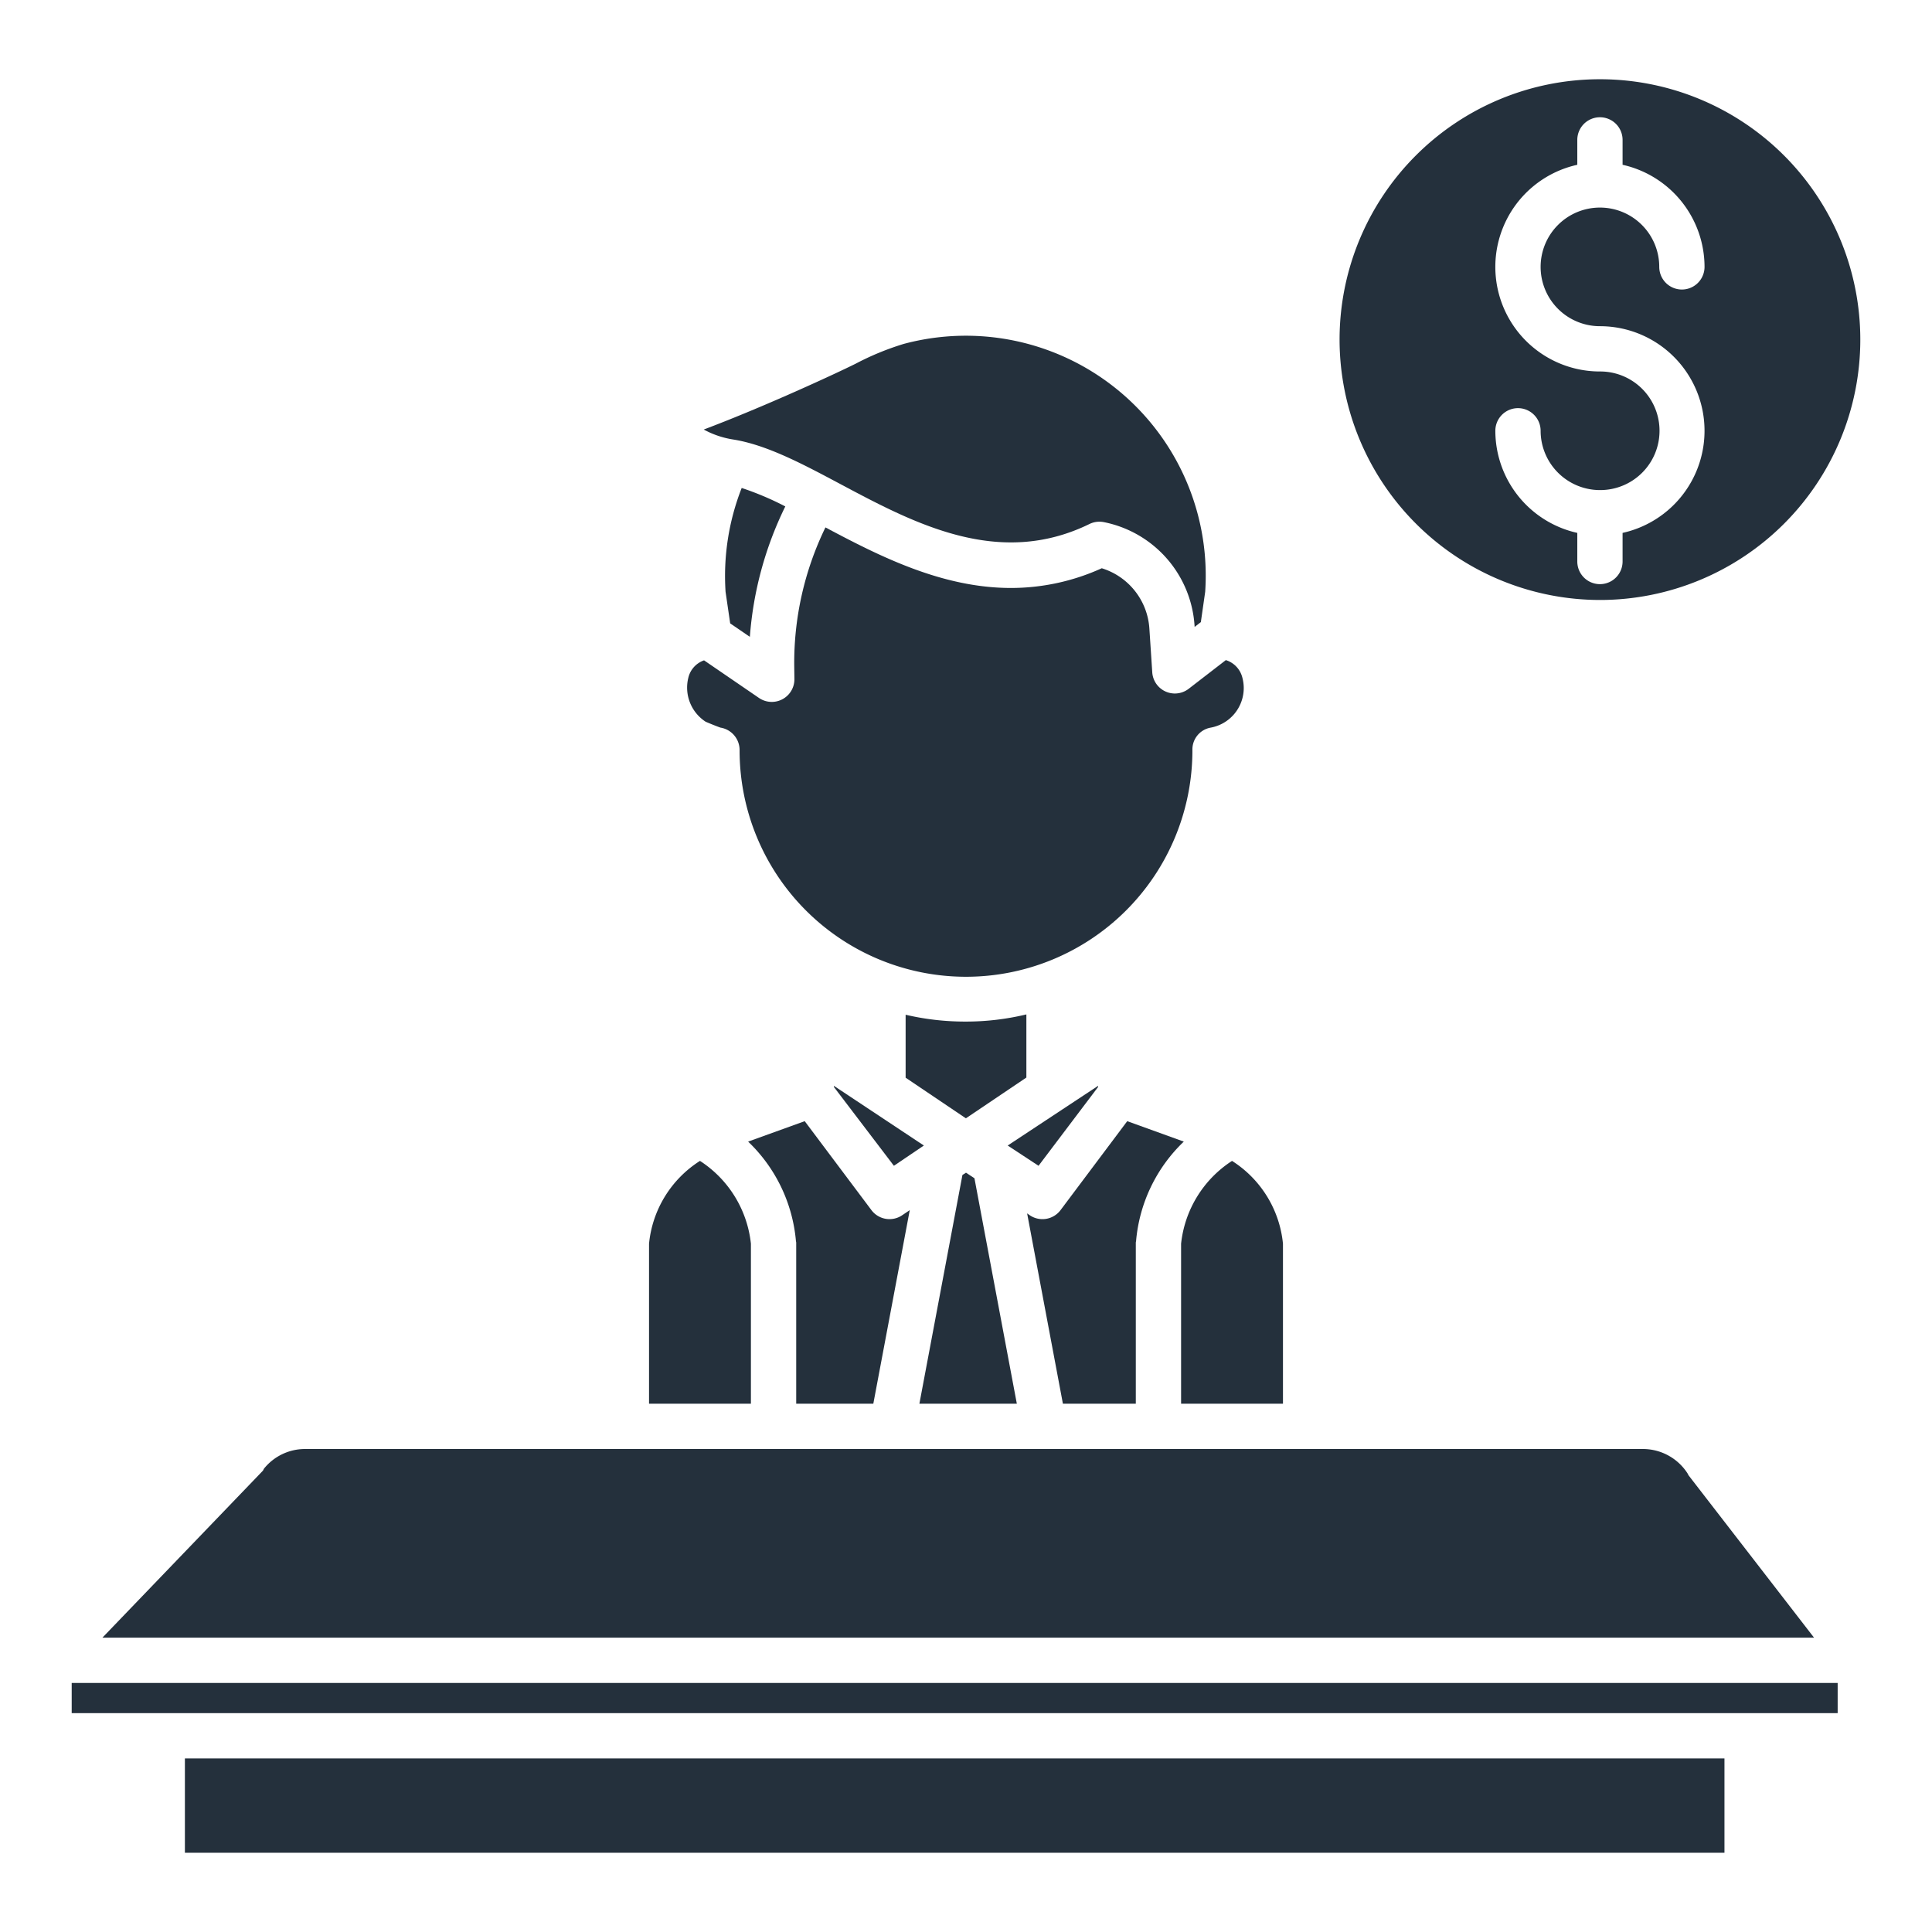
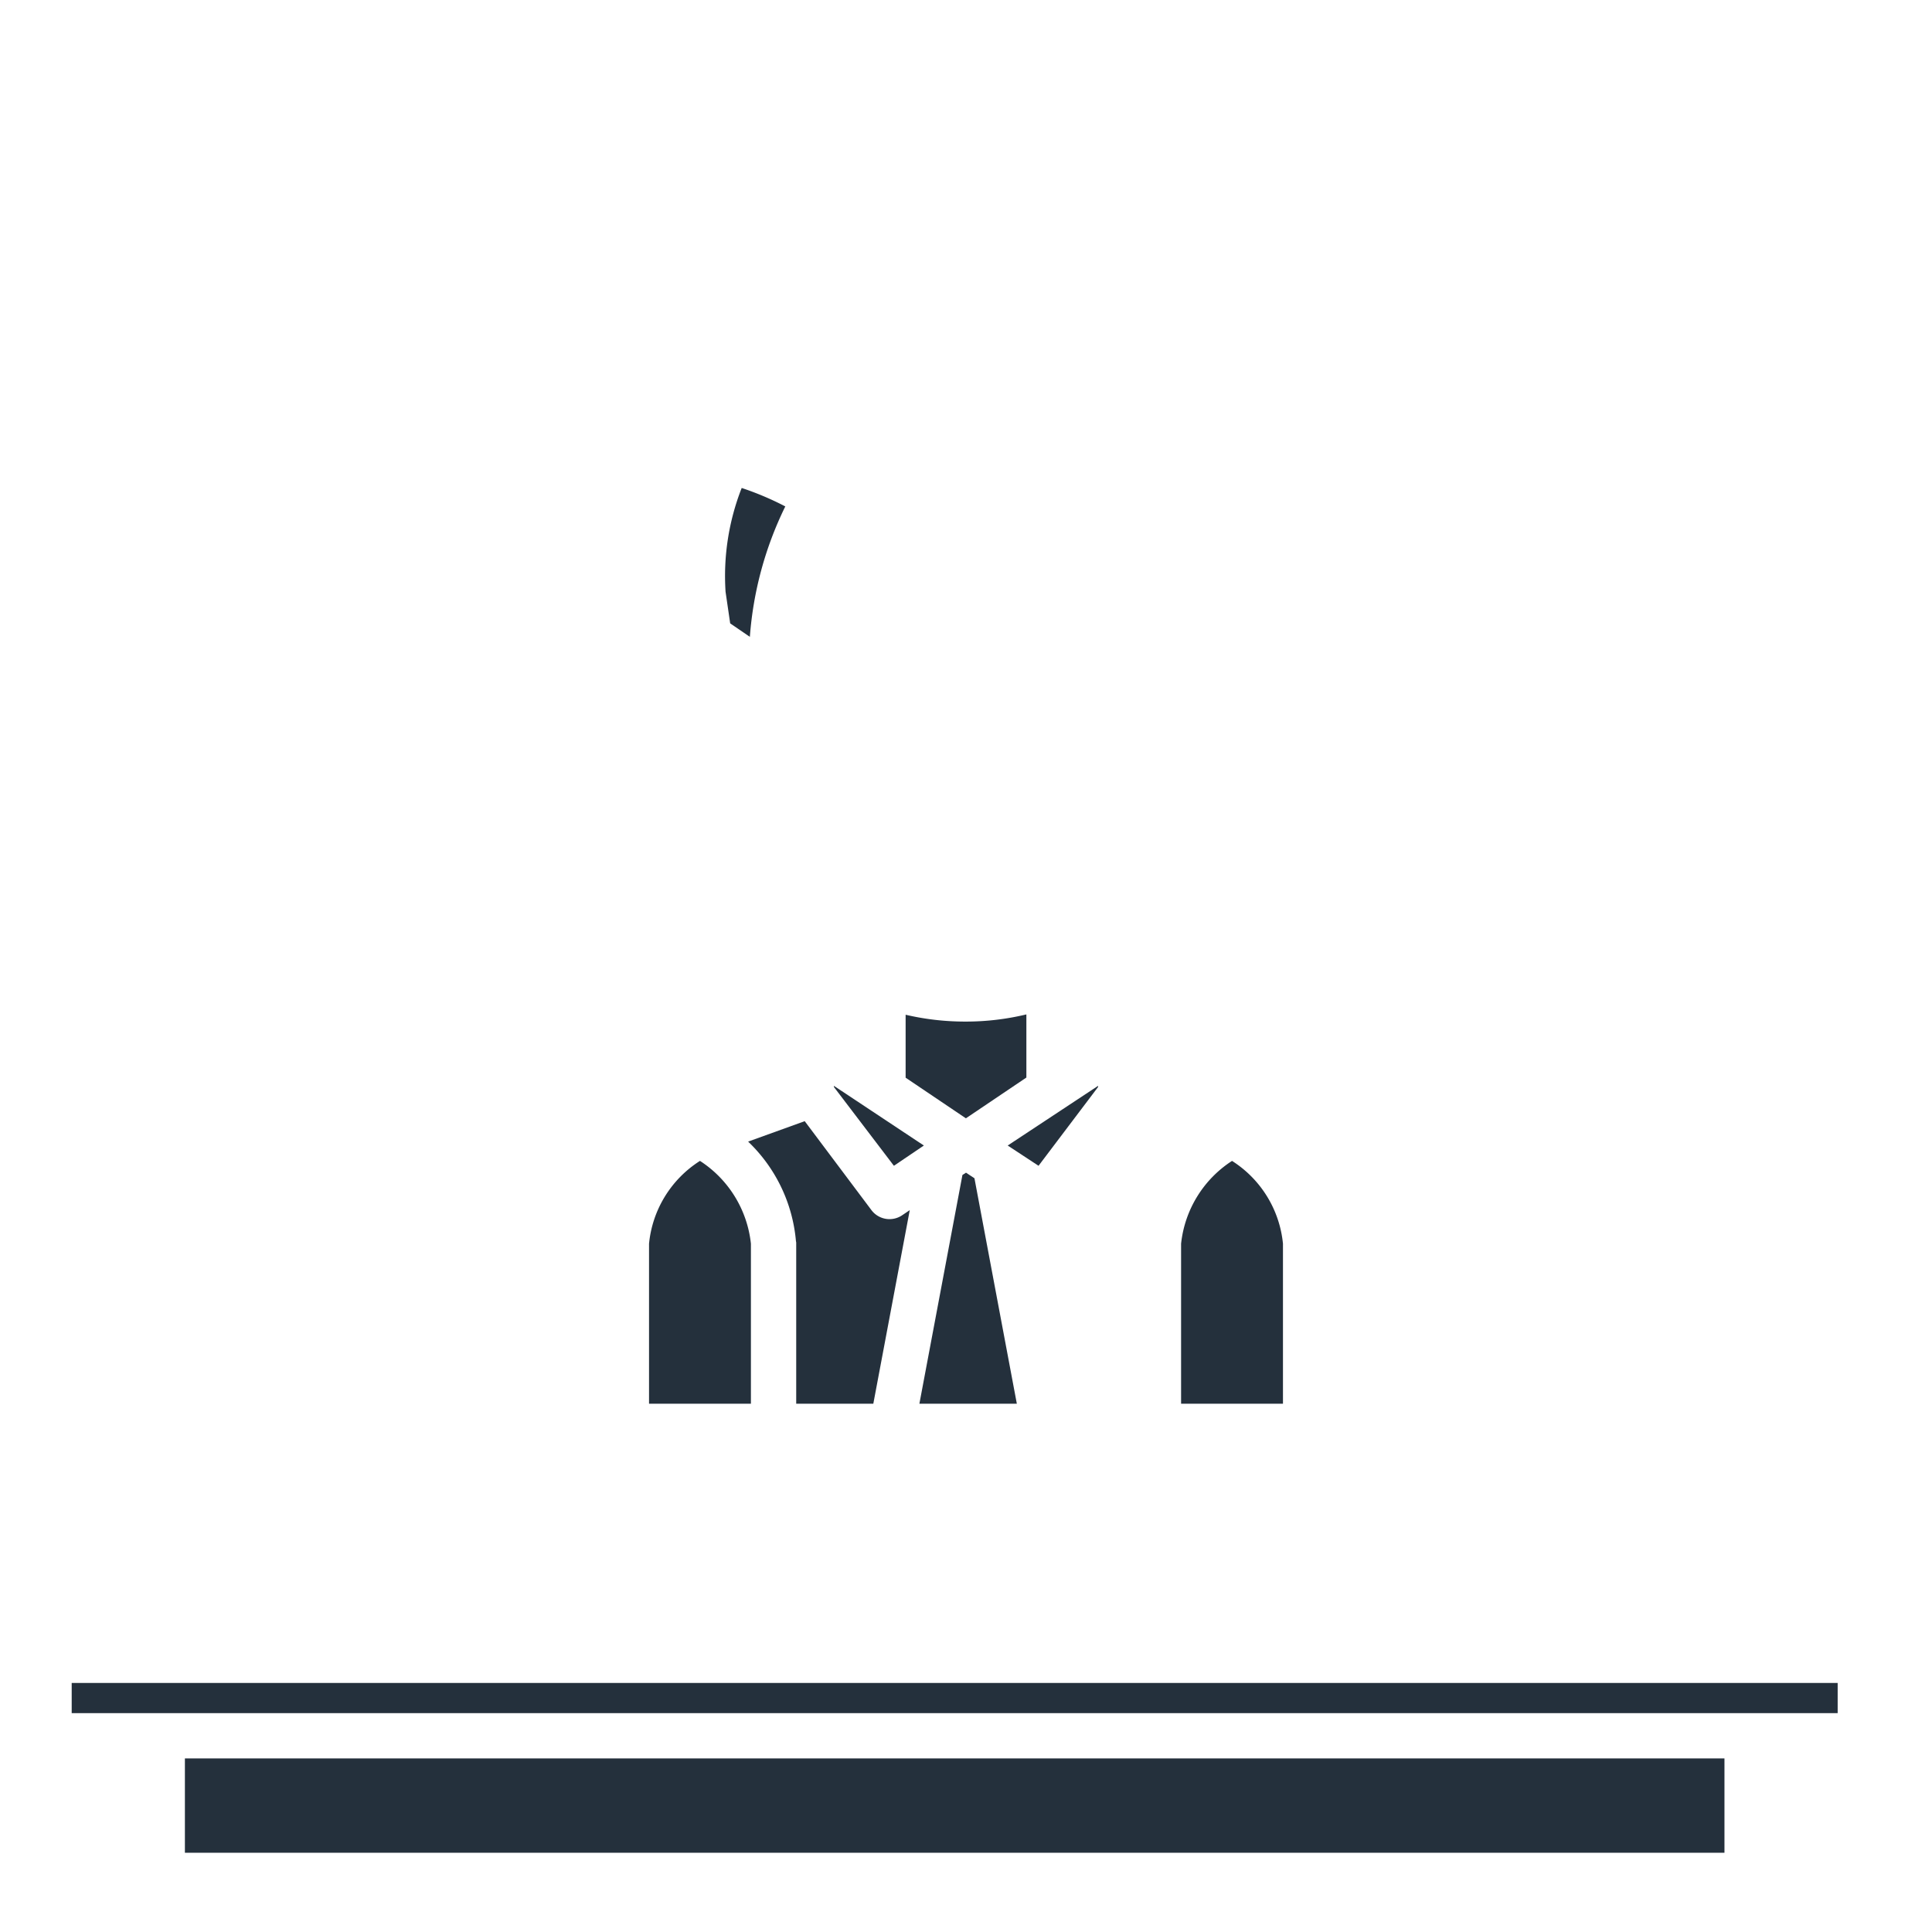
<svg xmlns="http://www.w3.org/2000/svg" id="Layer_1" data-name="Layer 1" viewBox="0 0 512 512" width="512" height="512" style="fill:#24303c;">
  <title>b2</title>
  <polygon points="258.24 312.253 256 310.773 255.055 311.382 243.648 372 269.472 372 258.24 312.253" />
  <path d="M272,285.561V268.829a68.525,68.525,0,0,1-16.195,1.9A69.272,69.272,0,0,1,240,268.916V285.6l15.971,10.765Z" />
  <polygon points="291 288.064 291 287.765 267.05 303.575 275.222 308.945 291 288.064" />
  <path d="M313,329.6V372h27V329.6a29.387,29.387,0,0,0-13.5-21.949A29.894,29.894,0,0,0,313,329.6Z" />
  <polygon points="221 287.765 221 288.064 236.894 308.945 244.833 303.575 221 287.765" />
-   <path d="M301,372V329.337c0-.167.061-.333.075-.5a41.386,41.386,0,0,1,12.643-26.3l-14.99-5.415L281.06,320.686a5.993,5.993,0,0,1-8.123,1.392l-.739-.52L281.682,372Z" />
  <path d="M231.438,372l9.656-51.3-2.032,1.368a5.989,5.989,0,0,1-8.128-1.382l-17.675-23.565-15,5.415a41.42,41.42,0,0,1,12.67,26.305c.014.166.075.332.075.5V372Z" />
  <rect x="19" y="446" width="468" height="8" />
-   <path d="M447.513,391.011c-.1-.13-.2-.393-.287-.532A14.076,14.076,0,0,0,435.5,384H80.831a13.971,13.971,0,0,0-10.85,5.18c-.106.13-.218.473-.334.594L27.137,434H480.743Z" />
  <rect x="49" y="466" width="408" height="25" />
  <path d="M199,329.6a29.894,29.894,0,0,0-13.5-21.95A29.387,29.387,0,0,0,172,329.6V372h27Z" />
  <path d="M192.281,156.821l1.225,8.379,5.216,3.568a94.105,94.105,0,0,1,9.39-34.559,78.929,78.929,0,0,0-11.556-4.893A63.9,63.9,0,0,0,192.281,156.821Z" />
-   <path d="M186.975,191.25c.781.353,2.948,1.226,3.939,1.573A6.021,6.021,0,0,1,196,198.751v.1a60,60,0,0,0,120,0v-.106a5.871,5.871,0,0,1,4.805-5.908,10.679,10.679,0,0,0,8.8-10.6,10.836,10.836,0,0,0-.346-2.574,6.487,6.487,0,0,0-4.4-4.727l-9.835,7.592a6,6,0,0,1-9.663-4.353l-.767-11.639a17.938,17.938,0,0,0-12.615-15.945,58.136,58.136,0,0,1-24.065,5.226c-18.3,0-34.862-8.446-49.155-16.043l-.029.04a82.011,82.011,0,0,0-8.247,36.913l.044,3.2a6,6,0,0,1-9.387,5.037L186.584,175a6.442,6.442,0,0,0-4.18,4.655,10.775,10.775,0,0,0,4.571,11.591Z" />
-   <path d="M222.677,128.267c19.681,10.48,41.988,22.357,66.042,10.6a6,6,0,0,1,3.8-.5,29.946,29.946,0,0,1,24.044,27.377l.026.395,1.648-1.273,1.151-8.038a63.572,63.572,0,0,0-79.915-65.681,73,73,0,0,0-12.8,5.282c-.838.407-1.679.817-2.525,1.221-6.387,3.057-23.152,10.719-37.648,16.181a23.96,23.96,0,0,0,7.723,2.629C203.126,117.856,212.623,122.913,222.677,128.267Z" />
-   <path d="M424,159a69,69,0,1,0-69-69A69.078,69.078,0,0,0,424,159Zm0-60.554a27.716,27.716,0,0,1-6-54.776V37.075a6,6,0,1,1,12,0V43.67a27.762,27.762,0,0,1,21.719,27.057,6,6,0,1,1-12,0A15.719,15.719,0,1,0,424,86.446a27.717,27.717,0,0,1,6,54.777v7.583a6,6,0,1,1-12,0v-7.583a27.763,27.763,0,0,1-21.719-27.058,6,6,0,0,1,12,0,15.733,15.733,0,0,0,15.565,15.711c.051,0,.1-.007.154-.007s.1.006.154.007A15.715,15.715,0,0,0,424,98.446Z" />
</svg>